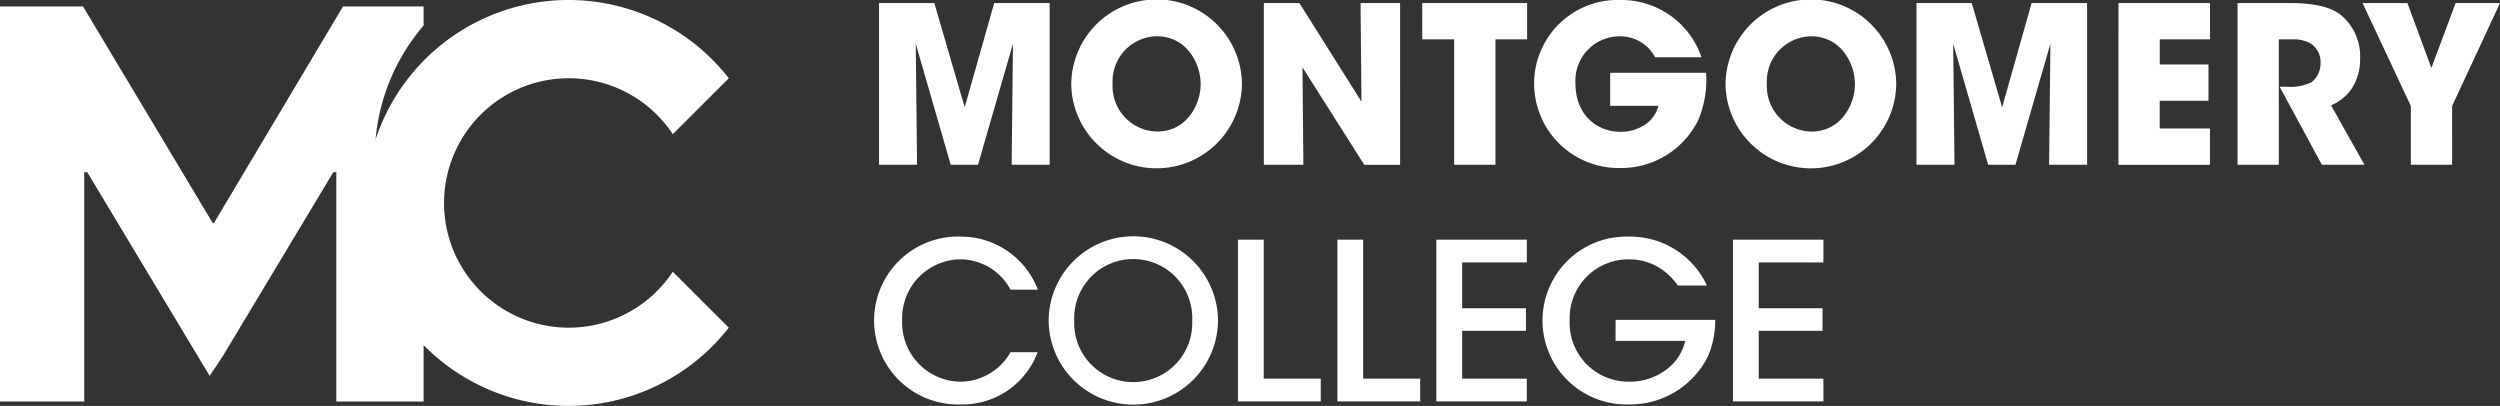
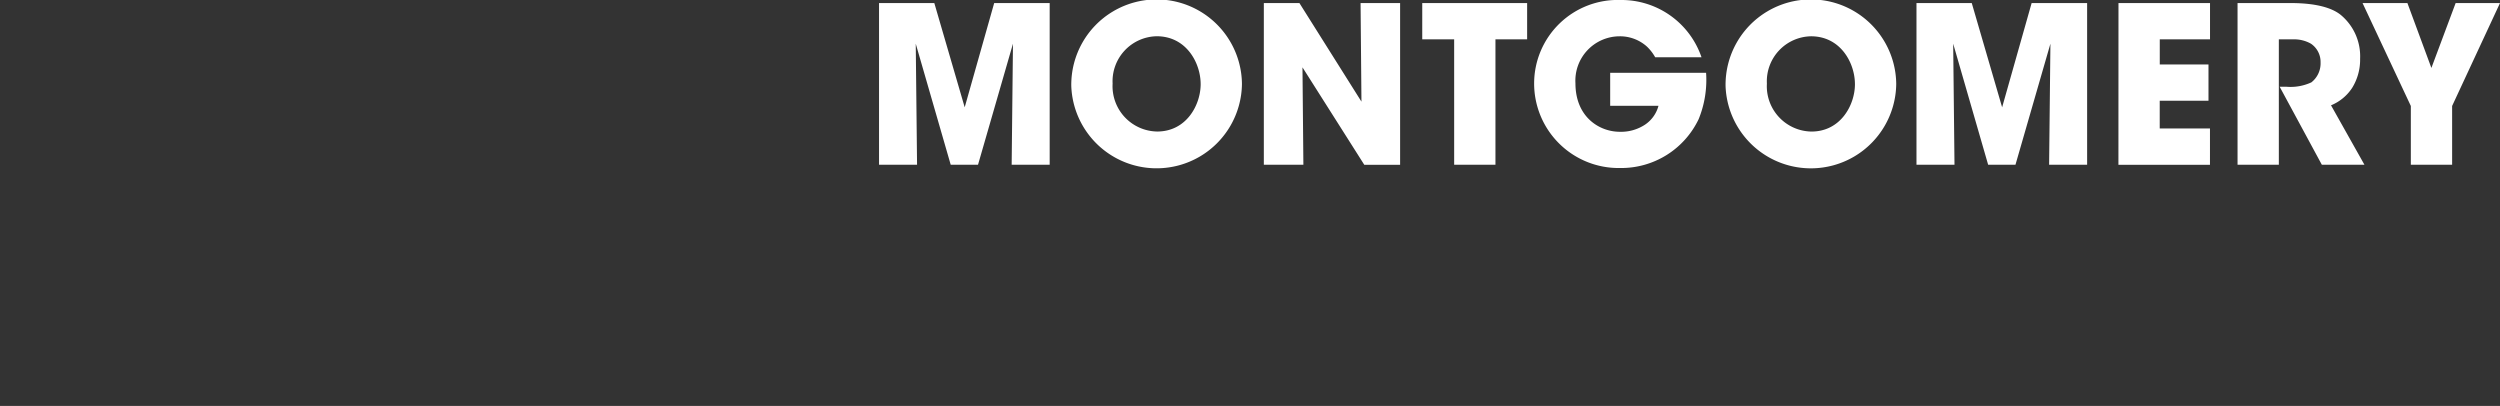
<svg xmlns="http://www.w3.org/2000/svg" id="Layer_1" data-name="Layer 1" viewBox="0 0 271 44">
  <rect x="0" y="0" width="271" height="44" fill="#333333" stroke="none" />
  <title>MC_horiz_KO</title>
-   <path d="M61.64,35.52A13.519,13.519,0,1,1,72.93,14.544L79,8.484a22.027,22.027,0,0,0-38.289,6.639A21.884,21.884,0,0,1,45.919,2.77V.7H37.181L23.19,24.178h-.132L9,.7H0V43.528H9.131V18.668H9.46L22.726,40.745l1.384-2.07L36.131,18.668h.328v24.86h9.461V37.409A22.022,22.022,0,0,0,79,35.517l-6.07-6.061A13.526,13.526,0,0,1,61.64,35.52Z" fill="#fff" />
  <path d="M107.77.331h6.015V17.858h-4.121l.142-13.121-3.789,13.121h-2.96L99.267,4.737l.142,13.121H95.288V.331h5.992l3.293,11.3Zm26.857,8.763a9.253,9.253,0,0,1-18.5.214V9.285a9.25,9.25,0,0,1,18.5-.19Zm-4.476.023c0-2.273-1.539-5.187-4.761-5.187a4.879,4.879,0,0,0-4.784,5.117v.023a4.916,4.916,0,0,0,4.832,5.187C128.612,14.258,130.151,11.369,130.151,9.118Zm17.431,1.9L140.856.331H137V17.858h4.287L141.188,7.3l6.7,10.563h3.884V.331h-4.286Zm6.59-6.75h3.459V17.858h4.476V4.264h3.434V.331H154.172Zm20.372,3.623v3.577h5.235a3.543,3.543,0,0,1-1.445,2.036,4.708,4.708,0,0,1-2.747.782c-2.2,0-4.809-1.587-4.809-5.258a4.808,4.808,0,0,1,4.784-5.092,4.364,4.364,0,0,1,2.937,1.09,4.87,4.87,0,0,1,.924,1.184h5.021A9.163,9.163,0,0,0,175.682,0,9.059,9.059,0,0,0,166.3,9.024a9.164,9.164,0,0,0,9.308,9.189,9.3,9.3,0,0,0,8.527-5.3,11.26,11.26,0,0,0,.805-5.021Zm31.007,1.208a9.253,9.253,0,0,1-18.5.214V9.285a9.25,9.25,0,0,1,18.5-.19Zm-4.476.023c0-2.273-1.539-5.187-4.761-5.187a4.879,4.879,0,0,0-4.784,5.117v.023a4.916,4.916,0,0,0,4.832,5.187C199.536,14.258,201.076,11.369,201.076,9.118Zm15.956,2.511L213.738.331h-5.992V17.858h4.121l-.142-13.121,3.79,13.121h2.961l3.789-13.121-.142,13.121h4.121V.331h-6.015Zm12.607,6.229h9.923V13.927h-5.447V10.919H239.4V6.987h-5.281V4.264h5.447V.331h-9.923Zm25.322-8.313a5.793,5.793,0,0,0,.876-3.174,5.821,5.821,0,0,0-2.131-4.784C252.735.83,251.029.331,248.282.331h-5.732V17.858h4.476V4.264h1.658a3.674,3.674,0,0,1,1.824.474,2.385,2.385,0,0,1,1.042,2.036,2.612,2.612,0,0,1-1,2.155,5.356,5.356,0,0,1-2.7.474h-.734l4.571,8.455h4.619l-3.623-6.442A5,5,0,0,0,254.961,9.545ZM266.192.331l-2.629,7.034-2.6-7.034H256.1l5.234,11.156v6.371h4.476V11.487L271,.331Z" fill="#fff" />
-   <path d="M97.795,34.722a6.4,6.4,0,0,0,6.347,6.655,6.291,6.291,0,0,0,5.4-3.2h2.937a8.687,8.687,0,0,1-8.314,5.661,9.1,9.1,0,1,1-.023-18.19,8.913,8.913,0,0,1,8.361,5.755h-2.96a6.2,6.2,0,0,0-5.424-3.292A6.386,6.386,0,0,0,97.795,34.722Zm34.236.023a9.179,9.179,0,0,1-18.356.119V34.84a9.178,9.178,0,0,1,18.356-.095Zm-2.795.023a6.4,6.4,0,1,0-12.789-.047v.023a6.4,6.4,0,1,0,12.789.023Zm7.752-8.787h-2.795V43.509h8.976V41.045h-6.181Zm10.779,0h-2.795V43.509h8.976V41.045h-6.181ZM155.7,43.509h9.805V41.045H158.5V35.858h6.916V33.419H158.5V28.445h7.011V25.982H155.7Zm19.425-6.56h7.556a5.389,5.389,0,0,1-2.061,3.126,6.573,6.573,0,0,1-4.05,1.3,6.38,6.38,0,0,1-6.418-6.678,6.371,6.371,0,0,1,6.418-6.585,6.2,6.2,0,0,1,3.7,1.184,7.172,7.172,0,0,1,1.61,1.658h3.15a9.161,9.161,0,0,0-8.408-5.306,9.1,9.1,0,1,0-.023,18.19,9.4,9.4,0,0,0,8.55-5.234,9.934,9.934,0,0,0,.782-3.932h-10.8Zm22.531-8.5V25.982h-9.806V43.509h9.806V41.045h-7.011V35.858h6.916V33.419h-6.916V28.445Z" fill="#fff" />
</svg>